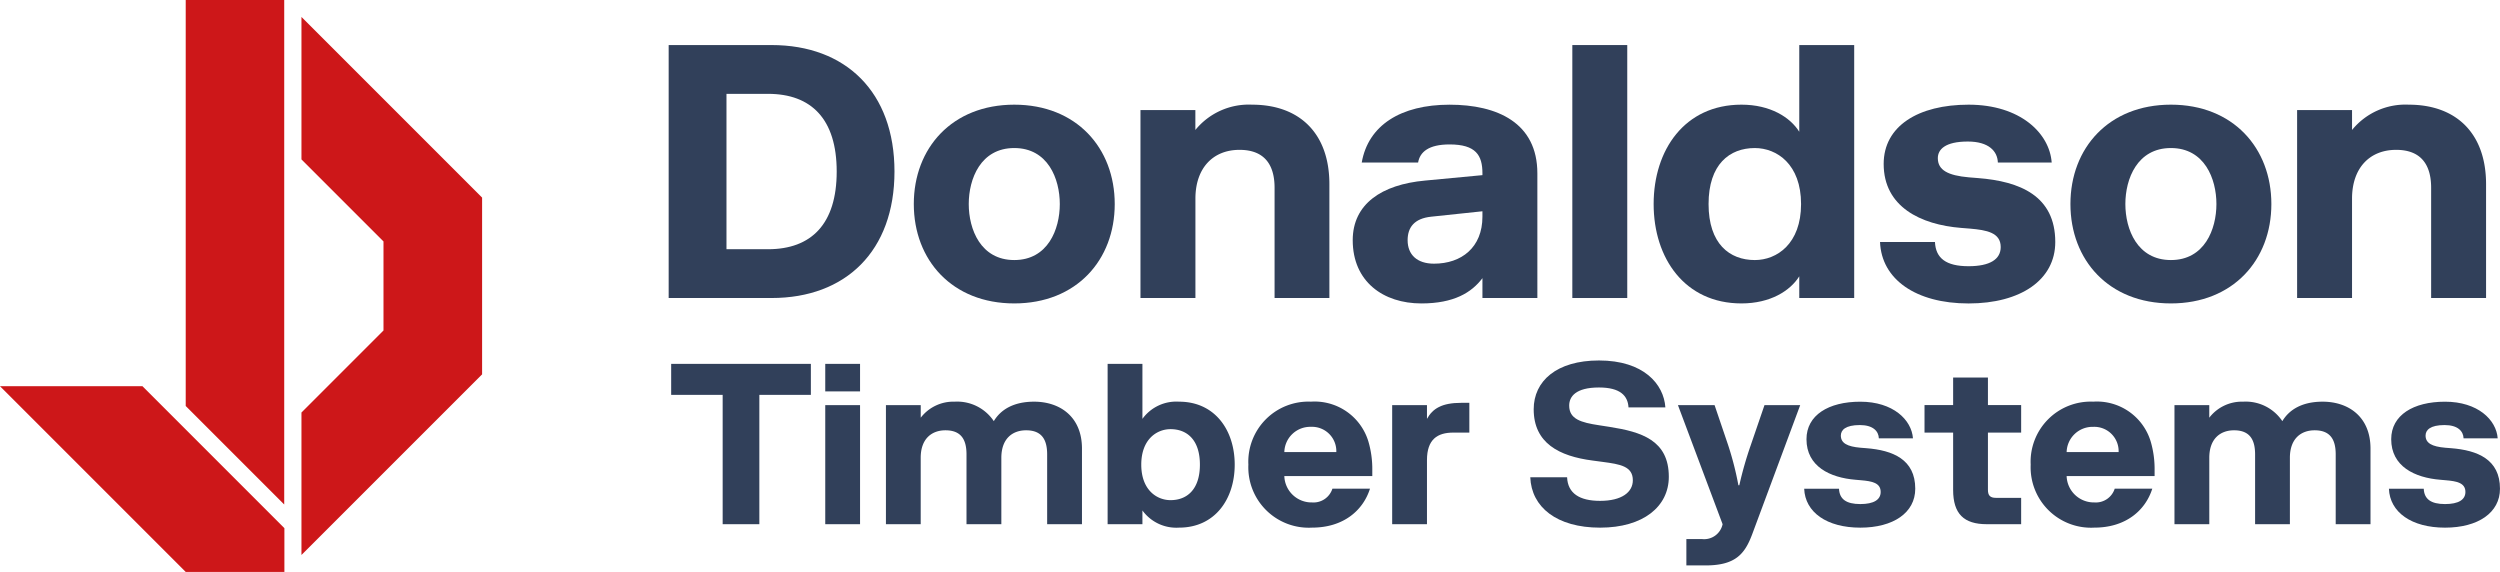
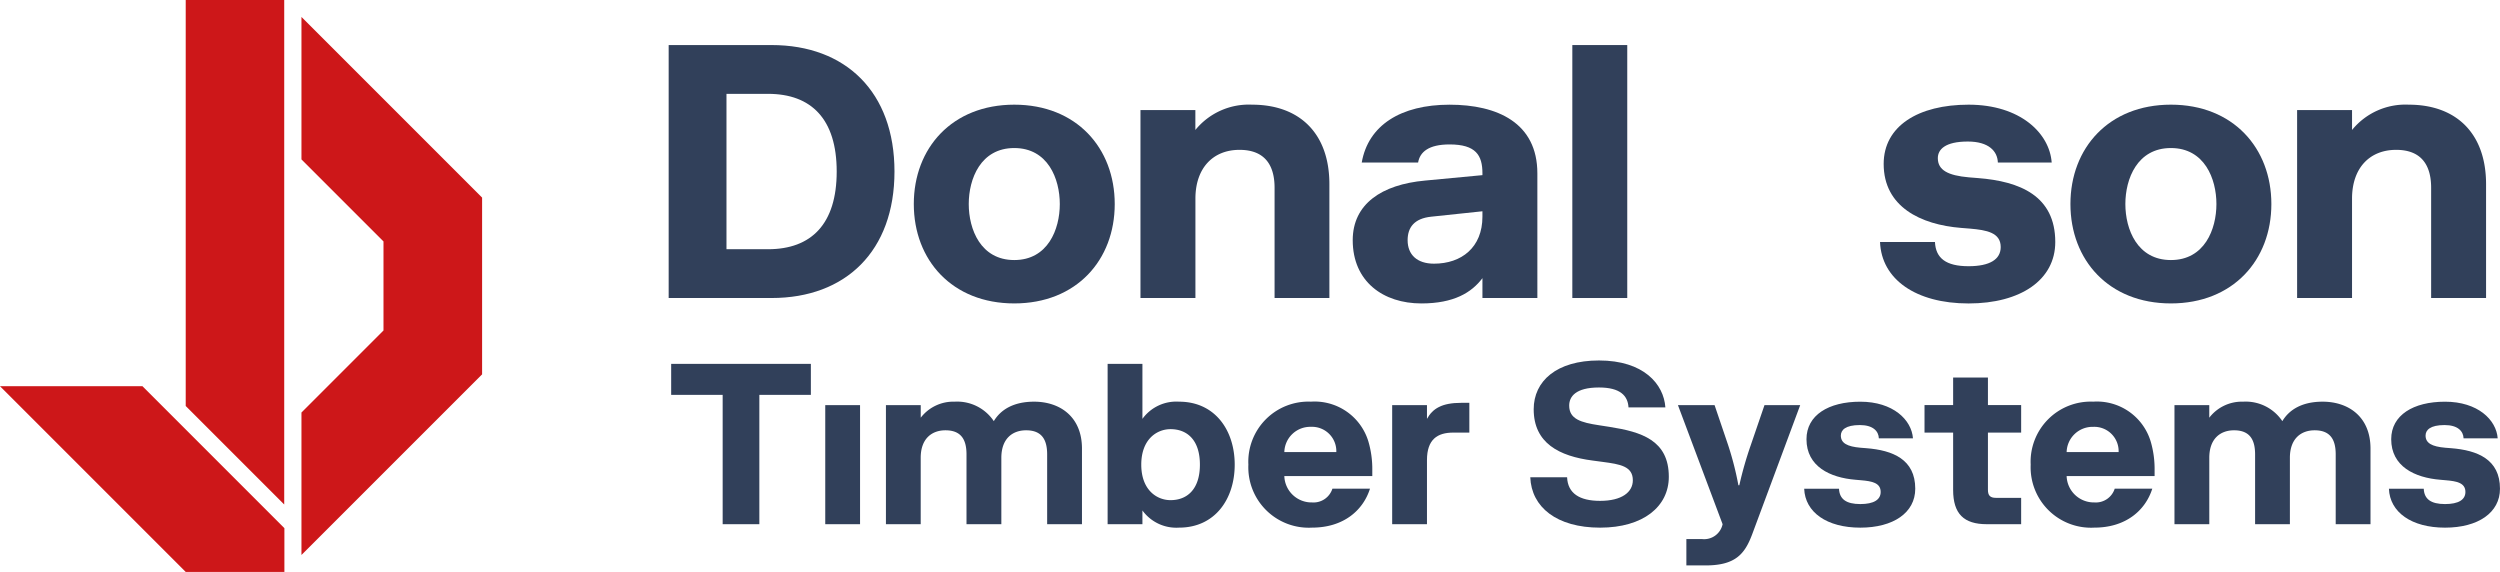
<svg xmlns="http://www.w3.org/2000/svg" id="Group_24" data-name="Group 24" width="299.839" height="68.593" viewBox="0 0 299.839 68.593">
  <defs>
    <clipPath id="clip-path">
      <rect id="Rectangle_2" data-name="Rectangle 2" width="299.839" height="68.593" fill="#31405a" />
    </clipPath>
  </defs>
  <g id="Group_1" data-name="Group 1" transform="translate(0 0)" clip-path="url(#clip-path)">
    <path id="Path_1" data-name="Path 1" d="M58.267,33.432H45.917V3.094h12.35C67.153,3.094,73,8.728,73,18.263S67.153,33.432,58.267,33.432M57.836,8.945H52.851V27.581h4.985c5.2,0,8.235-3.034,8.235-9.318s-3.036-9.318-8.235-9.318" transform="translate(34.28 2.31)" fill="#31405a" />
    <path id="Path_2" data-name="Path 2" d="M74.8,31.025c-7.454,0-12.05-5.2-12.05-11.919S67.345,7.188,74.8,7.188s12.049,5.2,12.049,11.919S82.254,31.025,74.8,31.025m0-18.636c-4.031,0-5.46,3.683-5.46,6.717s1.429,6.717,5.46,6.717,5.461-3.683,5.461-6.717-1.43-6.717-5.461-6.717" transform="translate(46.847 5.366)" fill="#31405a" />
    <path id="Path_3" data-name="Path 3" d="M84.9,10.222a8.253,8.253,0,0,1,6.8-3.034c5.722,0,9.274,3.467,9.274,9.534V30.375H94.4V17.156c0-2.815-1.258-4.55-4.206-4.55-3.163,0-5.287,2.167-5.287,5.851V30.375H78.316V7.838H84.9Z" transform="translate(58.467 5.366)" fill="#31405a" />
    <path id="Path_4" data-name="Path 4" d="M93.973,14.123c.779-4.464,4.681-6.934,10.532-6.934,5.72,0,10.532,2.166,10.532,8.233V30.375h-6.588V27.992c-1.3,1.733-3.425,3.034-7.325,3.034-4.55,0-8.233-2.6-8.233-7.585,0-4.335,3.467-6.674,8.666-7.15l6.892-.651v-.217c0-2.166-.781-3.467-3.944-3.467-2.515,0-3.554.91-3.771,2.167Zm14.475,6.5v-.65l-6.155.65c-2.036.217-2.817,1.3-2.817,2.817,0,1.734,1.127,2.817,3.165,2.817,3.294,0,5.807-1.951,5.807-5.634" transform="translate(69.348 5.367)" fill="#31405a" />
    <rect id="Rectangle_1" data-name="Rectangle 1" width="6.588" height="30.338" transform="translate(188.578 5.404)" fill="#31405a" />
-     <path id="Path_5" data-name="Path 5" d="M131.021,30.831c-1.083,1.734-3.467,3.25-6.934,3.25-6.8,0-10.532-5.418-10.532-11.919s3.727-11.919,10.532-11.919c3.467,0,5.851,1.518,6.934,3.25V3.094h6.588V33.432h-6.588ZM125.69,15.446c-3.034,0-5.547,1.951-5.547,6.717s2.513,6.717,5.547,6.717c2.644,0,5.547-1.949,5.547-6.717s-2.9-6.717-5.547-6.717" transform="translate(84.775 2.31)" fill="#31405a" />
    <path id="Path_6" data-name="Path 6" d="M138.81,21.967c-4.812-.389-9.274-2.513-9.274-7.671,0-4.552,4.16-7.108,10.184-7.108,6.2,0,9.709,3.423,9.968,6.936h-6.457c-.044-1.345-1.083-2.515-3.6-2.515-2.732,0-3.6.954-3.6,1.995,0,1.43,1.214,2.08,3.727,2.3l1.083.087c5.028.389,9.276,2.122,9.276,7.671,0,4.55-4.16,7.367-10.4,7.367-6.328,0-10.444-2.9-10.617-7.367h6.588c.086,1.949,1.343,2.9,4.029,2.9,2.557,0,3.856-.823,3.856-2.3,0-1.733-1.689-2.036-3.683-2.209Z" transform="translate(96.383 5.366)" fill="#31405a" />
    <path id="Path_7" data-name="Path 7" d="M154.227,31.025c-7.456,0-12.051-5.2-12.051-11.919s4.6-11.919,12.051-11.919,12.048,5.2,12.048,11.919-4.6,11.919-12.048,11.919m0-18.636c-4.033,0-5.463,3.683-5.463,6.717s1.43,6.717,5.463,6.717,5.458-3.683,5.458-6.717-1.429-6.717-5.458-6.717" transform="translate(106.143 5.366)" fill="#31405a" />
    <path id="Path_8" data-name="Path 8" d="M164.33,10.222a8.248,8.248,0,0,1,6.8-3.034c5.72,0,9.274,3.467,9.274,9.534V30.375h-6.588V17.156c0-2.815-1.256-4.55-4.2-4.55-3.163,0-5.287,2.167-5.287,5.851V30.375h-6.588V7.838h6.588Z" transform="translate(117.764 5.366)" fill="#31405a" />
    <path id="Path_9" data-name="Path 9" d="M0,26.521,22.272,48.793H34.109V43.545L17.087,26.521Z" transform="translate(0 19.8)" fill="#cd1719" />
    <path id="Path_10" data-name="Path 10" d="M24.567,0H12.753V48.692L24.567,60.506Z" transform="translate(9.521 0)" fill="#cd1719" />
    <path id="Path_11" data-name="Path 11" d="M20.7,1.163V18.25l9.824,9.824h.014V38.782h-.014L20.7,48.607V65.693L42.365,44.031v-21.2Z" transform="translate(15.456 0.868)" fill="#cd1719" />
    <path id="Path_12" data-name="Path 12" d="M62.844,28.7H56.665V44.214h-4.4V28.7H46.089V24.988H62.844Z" transform="translate(34.408 18.655)" fill="#31405a" />
-     <path id="Path_13" data-name="Path 13" d="M56.67,24.988h4.174v3.3H56.67Zm0,4.945h4.174V44.214H56.67Z" transform="translate(42.307 18.655)" fill="#31405a" />
+     <path id="Path_13" data-name="Path 13" d="M56.67,24.988h4.174H56.67Zm0,4.945h4.174V44.214H56.67Z" transform="translate(42.307 18.655)" fill="#31405a" />
    <path id="Path_14" data-name="Path 14" d="M65.011,29.506a4.929,4.929,0,0,1,4.064-1.923,5.286,5.286,0,0,1,4.7,2.335c.823-1.375,2.361-2.335,4.833-2.335,3.077,0,5.741,1.785,5.741,5.629v9.065H80.173V33.9c0-1.785-.66-2.884-2.527-2.884-1.593,0-2.967.961-2.967,3.3v7.964H70.5V33.9c0-1.785-.658-2.884-2.527-2.884-1.593,0-2.966.961-2.966,3.3v7.964H60.837V28h4.174Z" transform="translate(45.418 20.592)" fill="#31405a" />
    <path id="Path_15" data-name="Path 15" d="M80.234,44.214H76.06V24.988h4.174v6.593a5.02,5.02,0,0,1,4.394-2.061c4.312,0,6.674,3.434,6.674,7.552s-2.361,7.554-6.674,7.554a5.024,5.024,0,0,1-4.394-2.059Zm3.378-2.884c1.923,0,3.516-1.235,3.516-4.258s-1.593-4.256-3.516-4.256c-1.675,0-3.516,1.237-3.516,4.256s1.841,4.258,3.516,4.258" transform="translate(56.783 18.655)" fill="#31405a" />
    <path id="Path_16" data-name="Path 16" d="M100.31,38.019c-.824,2.609-3.186,4.67-6.948,4.67a7.245,7.245,0,0,1-7.636-7.554,7.21,7.21,0,0,1,7.5-7.554,6.735,6.735,0,0,1,6.894,4.78,11.689,11.689,0,0,1,.468,3.46v.686H90.038a3.266,3.266,0,0,0,3.324,3.16,2.378,2.378,0,0,0,2.443-1.649ZM90.038,33.625h6.235A2.919,2.919,0,0,0,93.224,30.6a3.109,3.109,0,0,0-3.186,3.022" transform="translate(63.999 20.592)" fill="#31405a" />
    <path id="Path_17" data-name="Path 17" d="M102.934,31.232c-1.923,0-3.16.824-3.16,3.3v7.69H95.6V27.936h4.174v1.649c.686-1.237,1.787-1.923,4.12-1.923h.962v3.57Z" transform="translate(71.371 20.651)" fill="#31405a" />
    <path id="Path_18" data-name="Path 18" d="M112.553,36.755c-4.01-.522-7.06-2.087-7.06-6.153,0-3.378,2.747-5.849,7.828-5.849,5.357,0,7.774,2.828,7.966,5.629h-4.422c-.082-1.4-.99-2.389-3.544-2.389-2.8,0-3.57,1.1-3.57,2.169,0,1.621,1.4,2.033,3.6,2.363l1.237.192c3.816.6,7.112,1.593,7.112,5.987,0,3.572-3.076,6.1-8.239,6.1-5.219,0-8.24-2.471-8.376-6.041H109.5c.082,1.923,1.485,2.828,3.956,2.828,2.609,0,3.928-1.043,3.928-2.471,0-1.675-1.513-1.923-3.6-2.2Z" transform="translate(78.451 18.48)" fill="#31405a" />
    <path id="Path_19" data-name="Path 19" d="M116.237,47.045V43.887h1.9a2.262,2.262,0,0,0,2.445-1.787l-5.357-14.282h4.394l1.621,4.779a37.039,37.039,0,0,1,1.237,4.834h.11a43.361,43.361,0,0,1,1.373-4.807l1.647-4.807h4.284L124.12,43.337c-.879,2.335-2.005,3.708-5.575,3.708Z" transform="translate(86.019 20.769)" fill="#31405a" />
    <path id="Path_20" data-name="Path 20" d="M130.045,36.948c-3.049-.248-5.877-1.593-5.877-4.862,0-2.882,2.636-4.5,6.454-4.5,3.928,0,6.153,2.169,6.317,4.394h-4.092c-.028-.851-.686-1.593-2.279-1.593-1.731,0-2.279.6-2.279,1.263,0,.906.768,1.319,2.361,1.457l.686.054c3.186.248,5.877,1.345,5.877,4.861,0,2.884-2.636,4.67-6.592,4.67-4.01,0-6.619-1.841-6.73-4.67h4.176c.054,1.237.851,1.841,2.553,1.841,1.621,0,2.445-.522,2.445-1.455,0-1.1-1.072-1.291-2.335-1.4Z" transform="translate(92.493 20.592)" fill="#31405a" />
    <path id="Path_21" data-name="Path 21" d="M135.588,32.524h-3.432v-3.3h3.432v-3.3h4.174v3.3h3.984v3.3h-3.984v6.867c0,.685.276.959.962.959h3.022v3.16h-4.12c-2.747,0-4.038-1.235-4.038-4.118Z" transform="translate(98.662 19.36)" fill="#31405a" />
    <path id="Path_22" data-name="Path 22" d="M154.03,38.019c-.824,2.609-3.186,4.67-6.948,4.67a7.245,7.245,0,0,1-7.636-7.554,7.21,7.21,0,0,1,7.5-7.554,6.735,6.735,0,0,1,6.894,4.78,11.689,11.689,0,0,1,.468,3.46v.686H143.758a3.266,3.266,0,0,0,3.324,3.16,2.378,2.378,0,0,0,2.443-1.649Zm-10.272-4.394h6.235a2.919,2.919,0,0,0-3.049-3.022,3.109,3.109,0,0,0-3.186,3.022" transform="translate(104.105 20.592)" fill="#31405a" />
    <path id="Path_23" data-name="Path 23" d="M153.494,29.506a4.929,4.929,0,0,1,4.064-1.923,5.286,5.286,0,0,1,4.7,2.335c.823-1.375,2.361-2.335,4.833-2.335,3.077,0,5.741,1.785,5.741,5.629v9.065h-4.174V33.9c0-1.785-.66-2.884-2.527-2.884-1.593,0-2.967.961-2.967,3.3v7.964h-4.174V33.9c0-1.785-.658-2.884-2.527-2.884-1.593,0-2.966.961-2.966,3.3v7.964H149.32V28h4.174Z" transform="translate(111.476 20.592)" fill="#31405a" />
    <path id="Path_24" data-name="Path 24" d="M170.2,36.948c-3.049-.248-5.879-1.593-5.879-4.862,0-2.882,2.637-4.5,6.454-4.5,3.928,0,6.155,2.169,6.317,4.394H173c-.026-.851-.685-1.593-2.279-1.593-1.729,0-2.279.6-2.279,1.263,0,.906.769,1.319,2.361,1.457l.688.054c3.184.248,5.875,1.345,5.875,4.861,0,2.884-2.636,4.67-6.592,4.67-4.008,0-6.619-1.841-6.729-4.67h4.178c.052,1.237.849,1.841,2.552,1.841,1.621,0,2.445-.522,2.445-1.455,0-1.1-1.071-1.291-2.335-1.4Z" transform="translate(122.47 20.592)" fill="#31405a" />
  </g>
</svg>